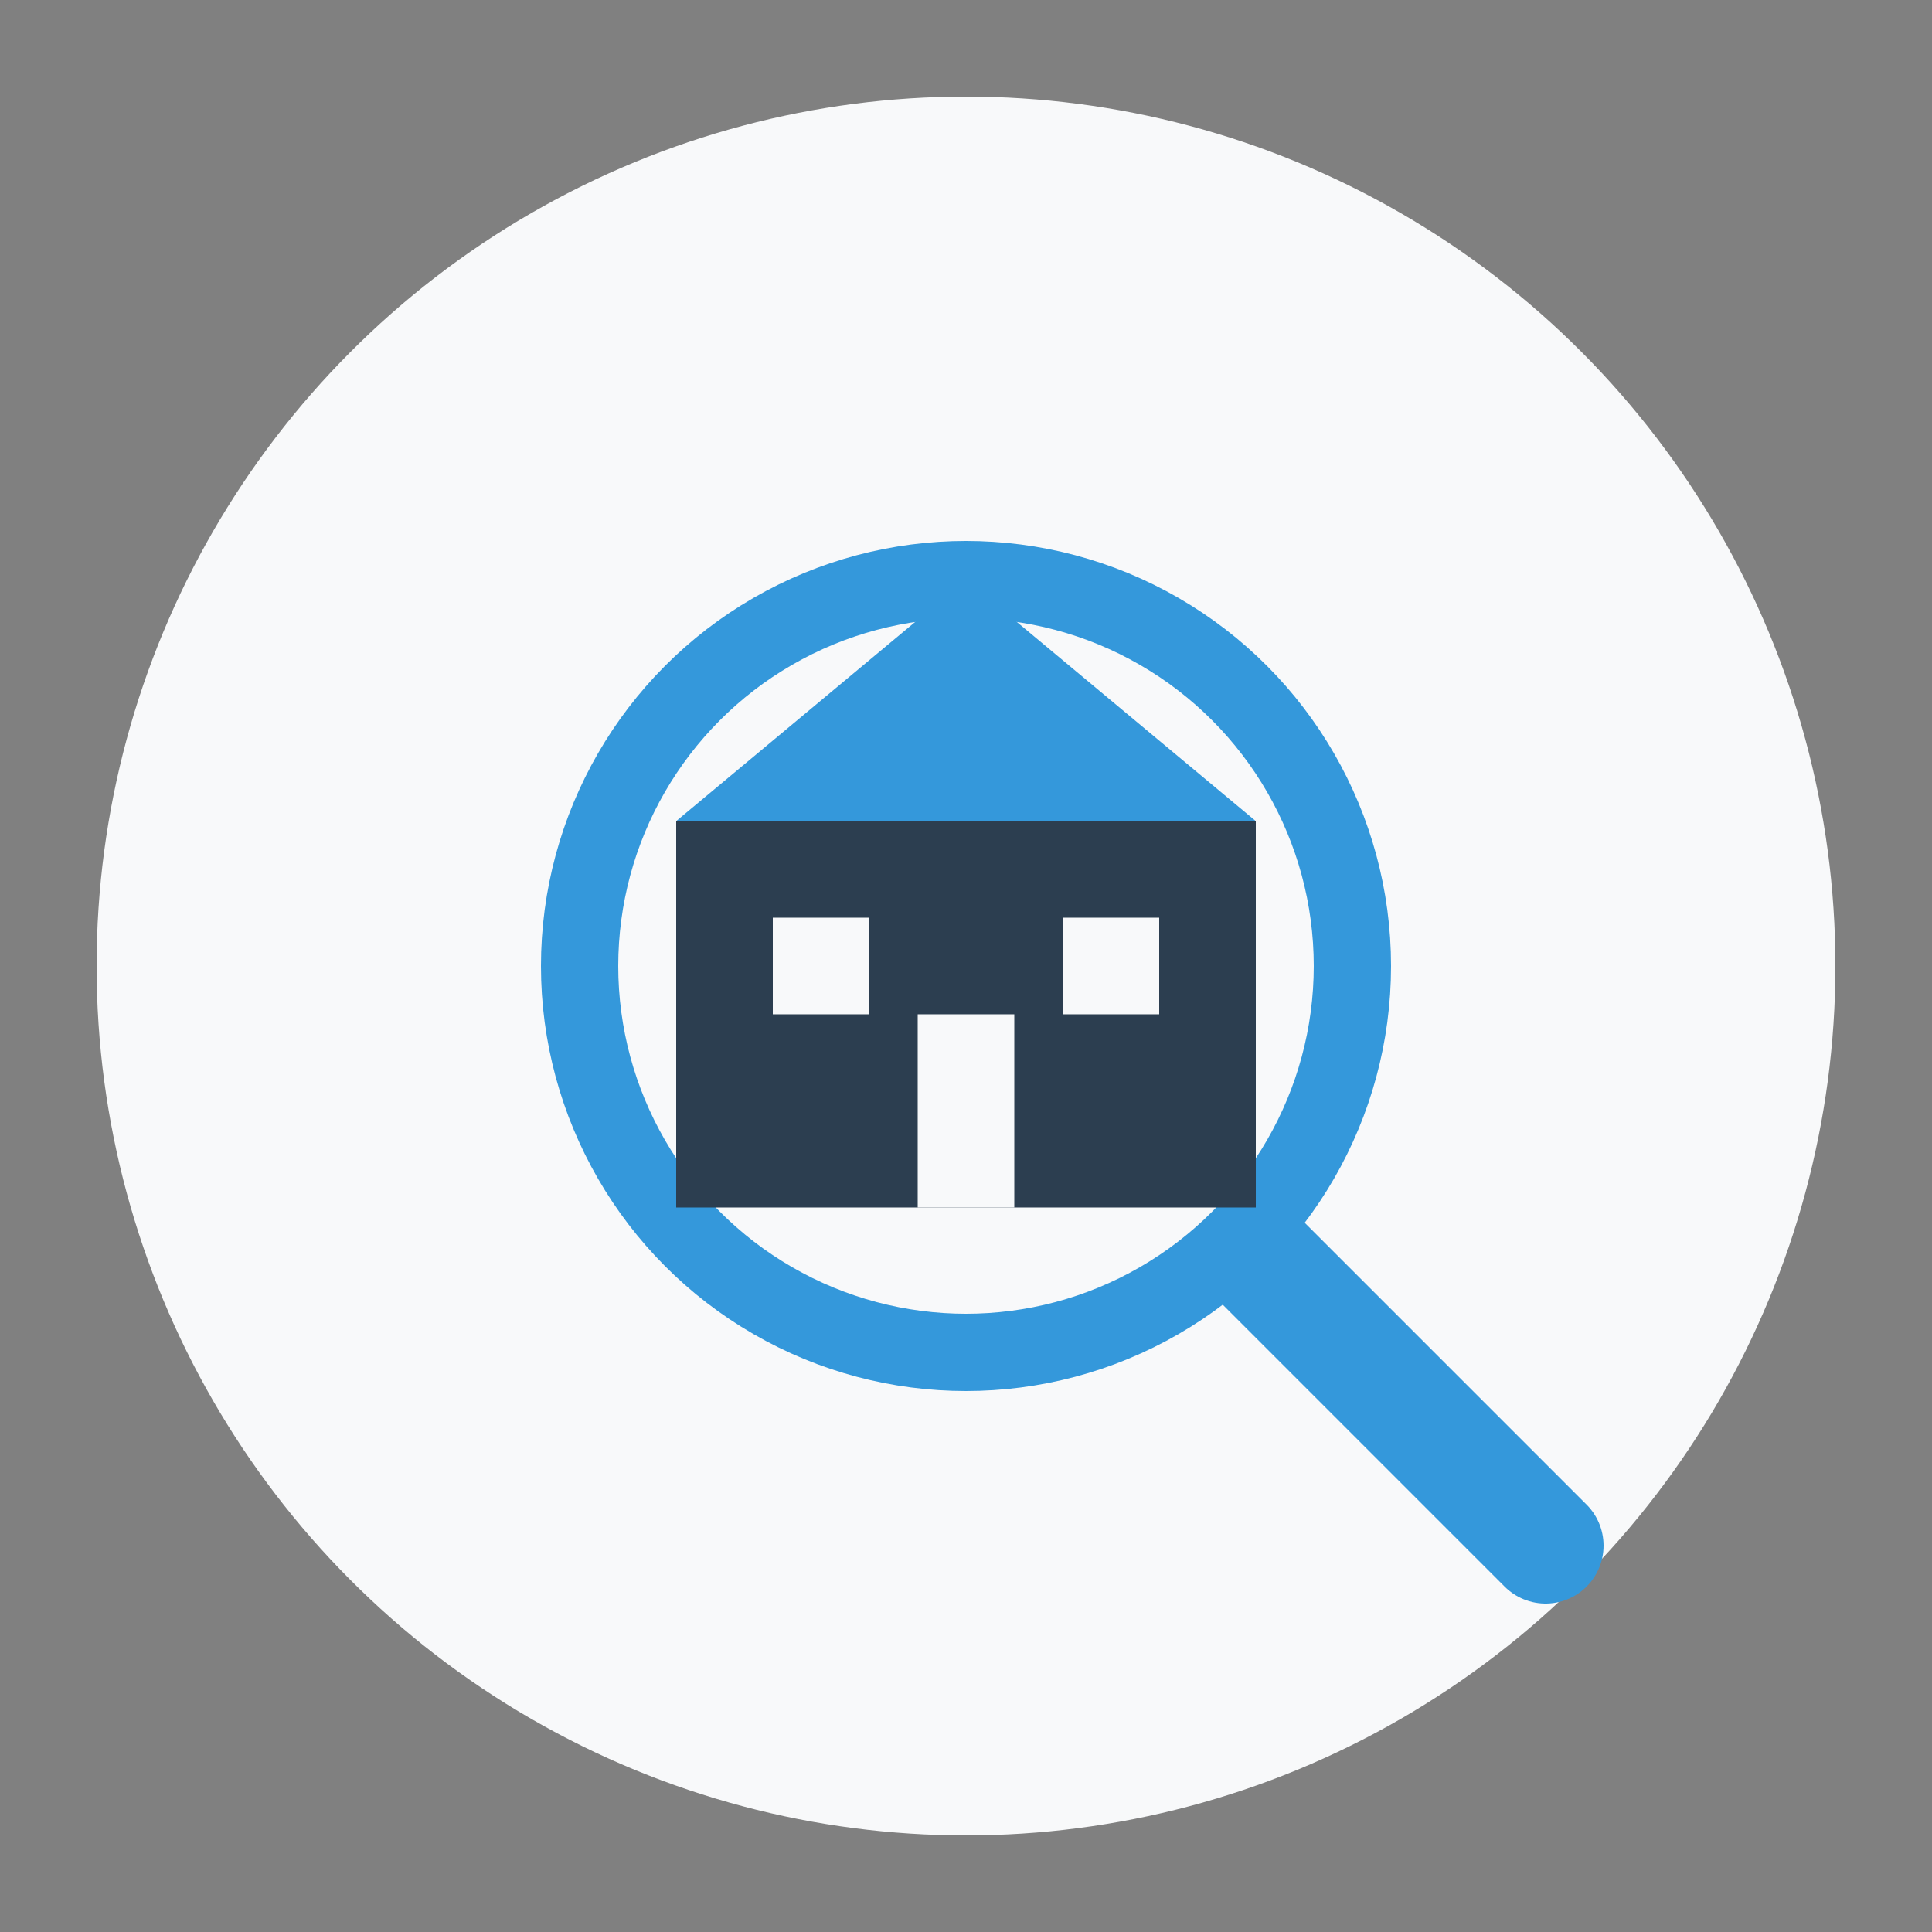
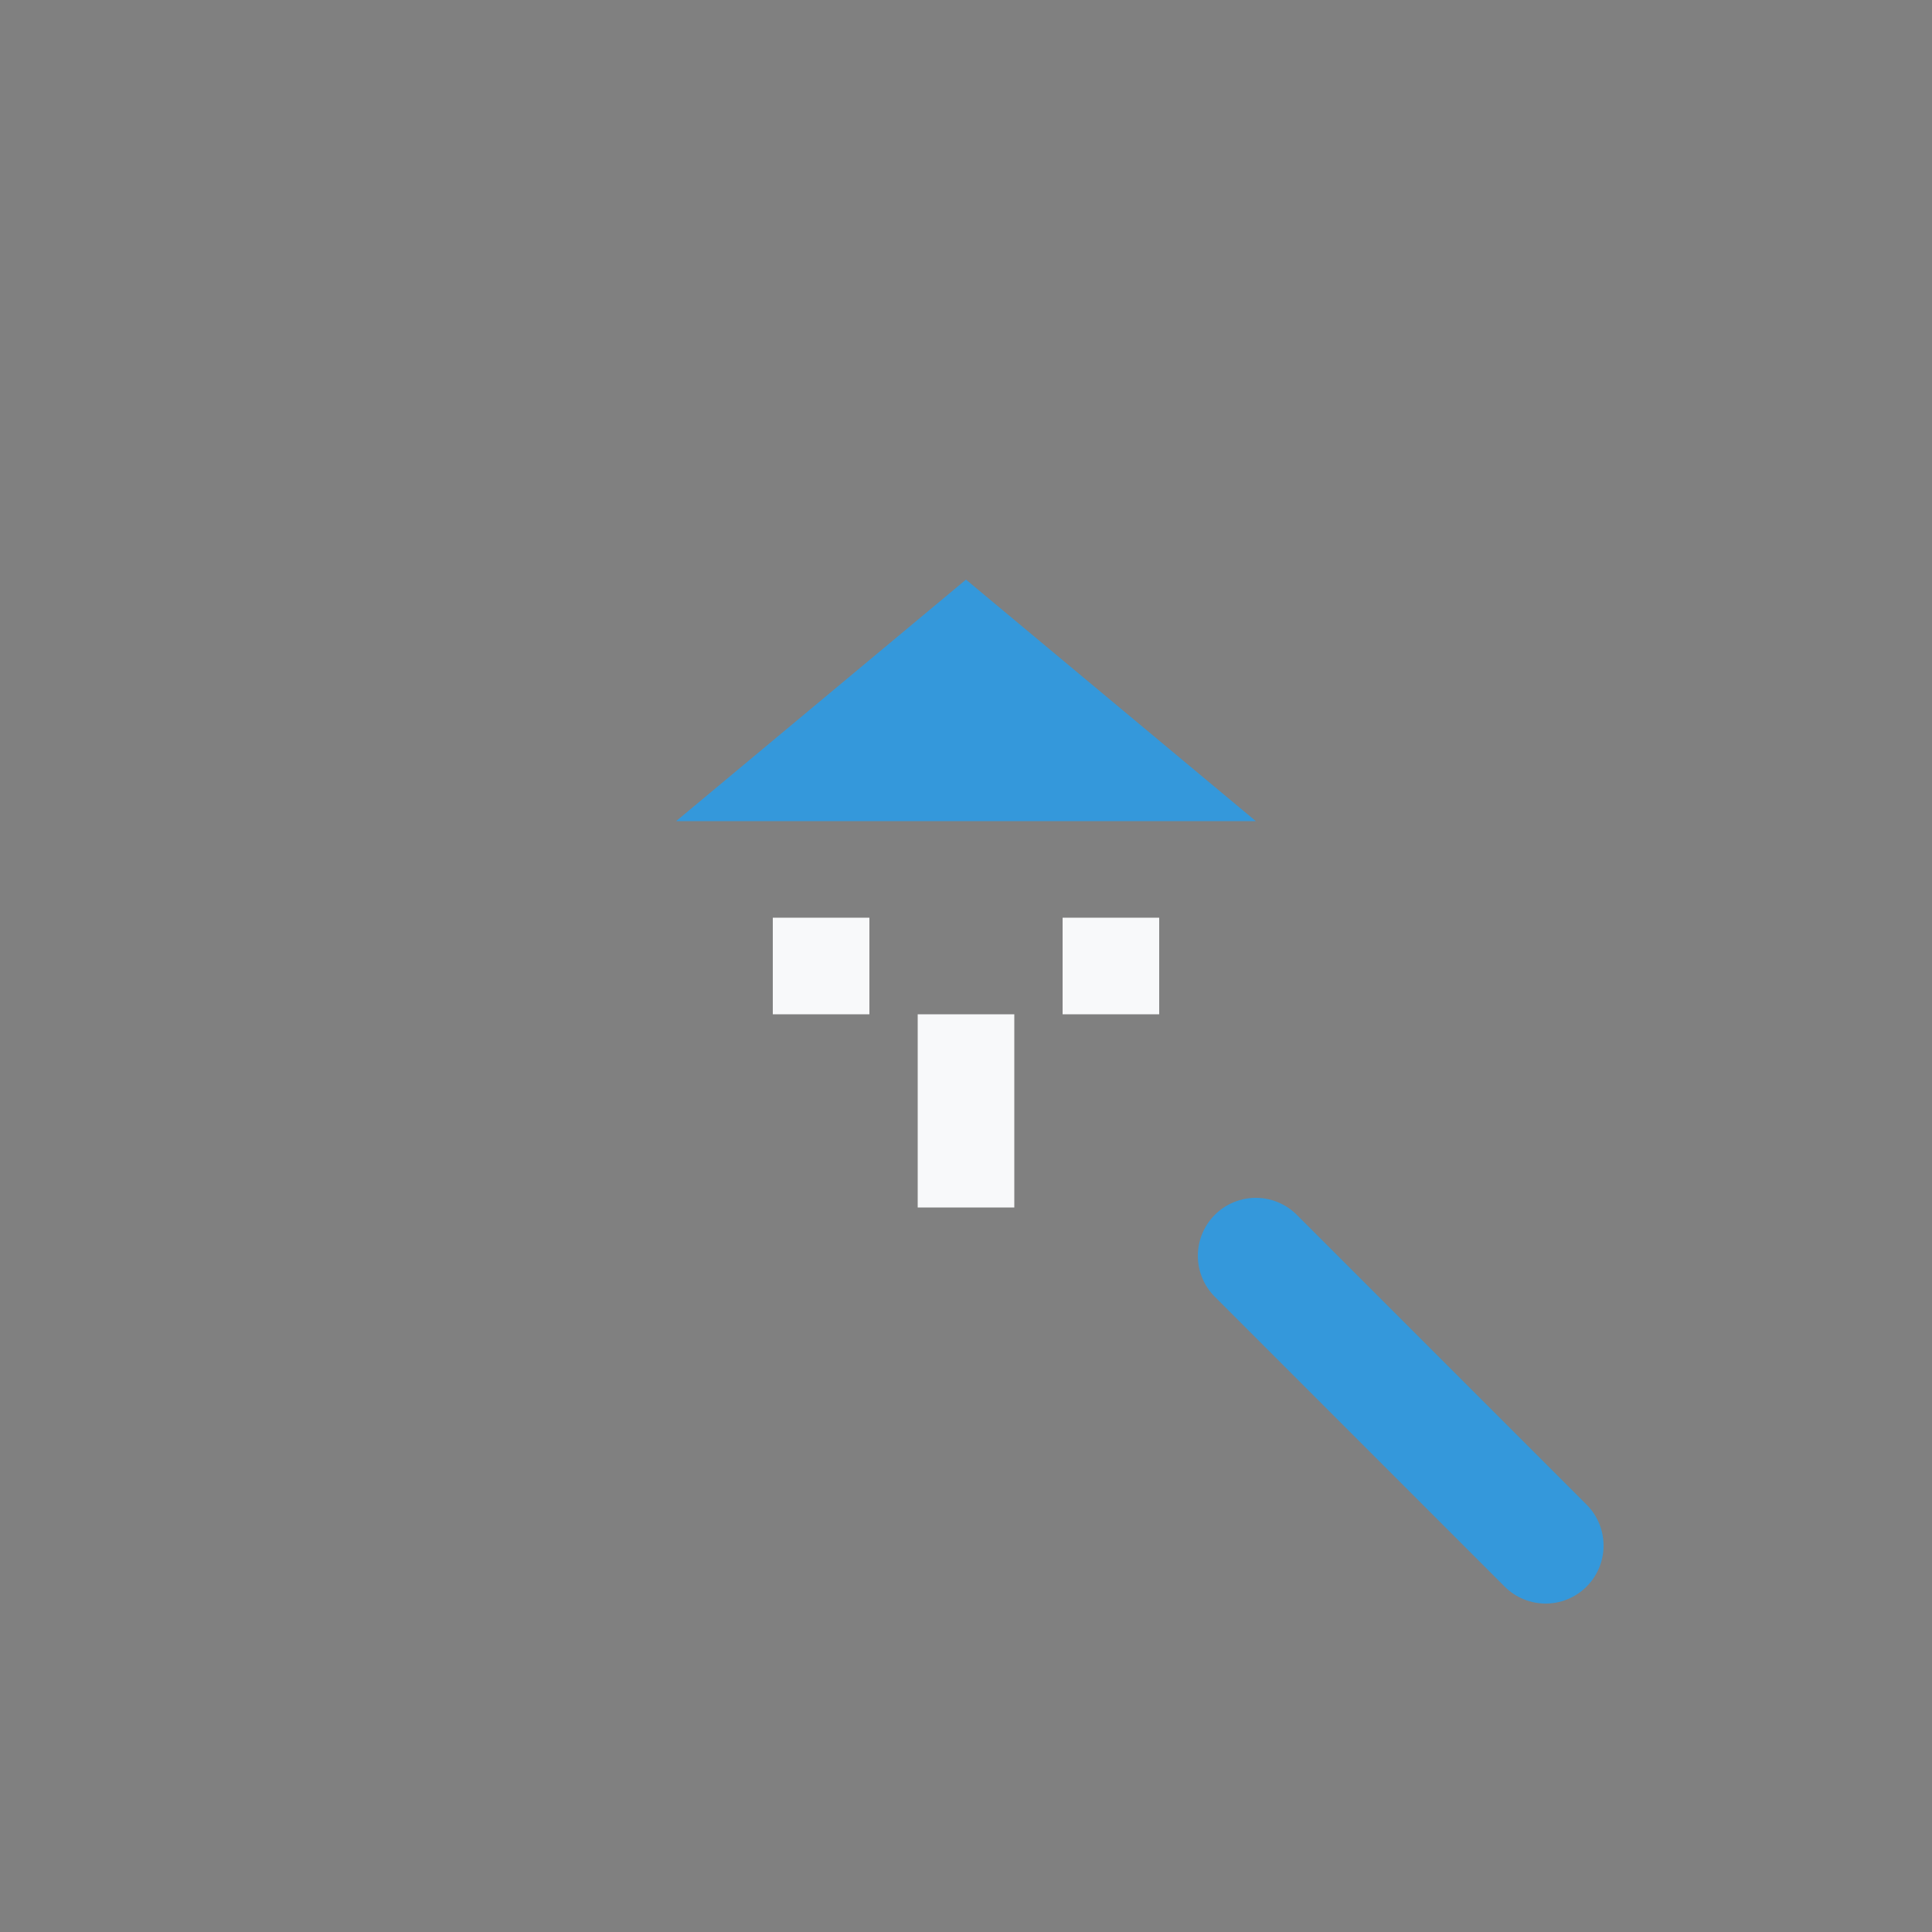
<svg xmlns="http://www.w3.org/2000/svg" width="200" height="200" viewBox="0 0 200 200">
  <rect x="0" y="0" width="200" height="200" fill="#808080" stroke="none" />
-   <circle cx="100" cy="100" r="90" fill="#f8f9fa" />
  <g transform="translate(20, 20)">
-     <circle cx="80" cy="80" r="40" fill="none" stroke="#3498db" stroke-width="8" />
    <line x1="110" y1="110" x2="140" y2="140" stroke="#3498db" stroke-width="12" stroke-linecap="round" />
    <g transform="translate(50, 65)">
-       <rect x="0" y="0" width="60" height="40" fill="#2c3e50" />
      <polygon points="0,0 30,-25 60,0" fill="#3498db" />
      <rect x="25" y="20" width="10" height="20" fill="#f8f9fa" />
      <rect x="10" y="10" width="10" height="10" fill="#f8f9fa" />
      <rect x="40" y="10" width="10" height="10" fill="#f8f9fa" />
    </g>
  </g>
</svg>